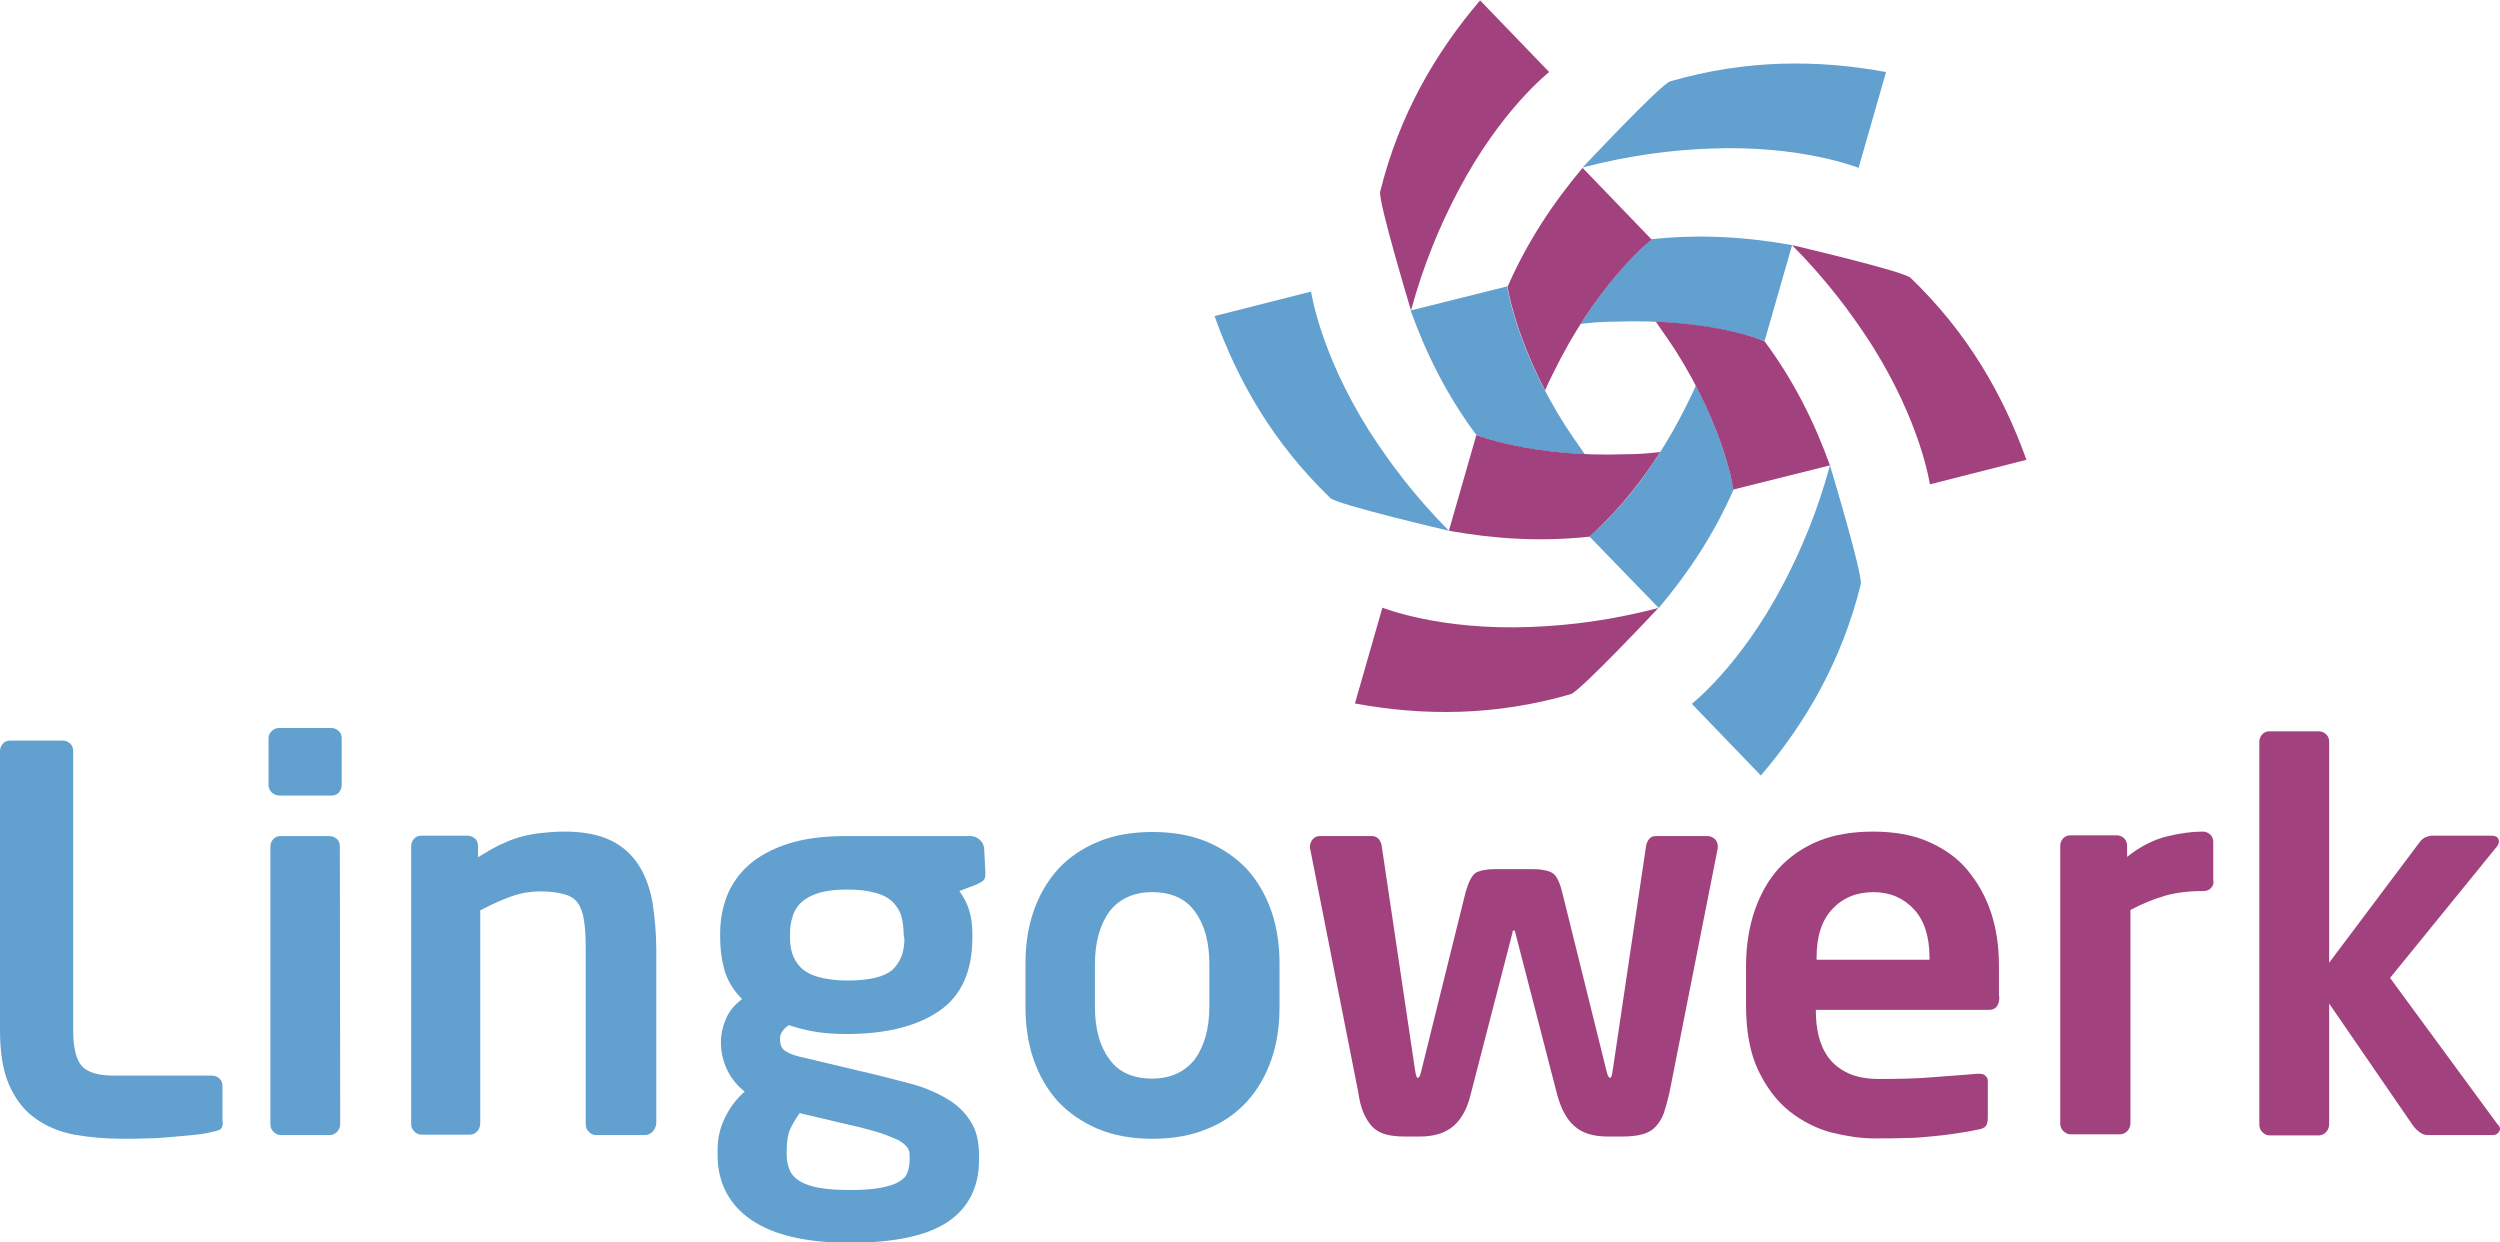
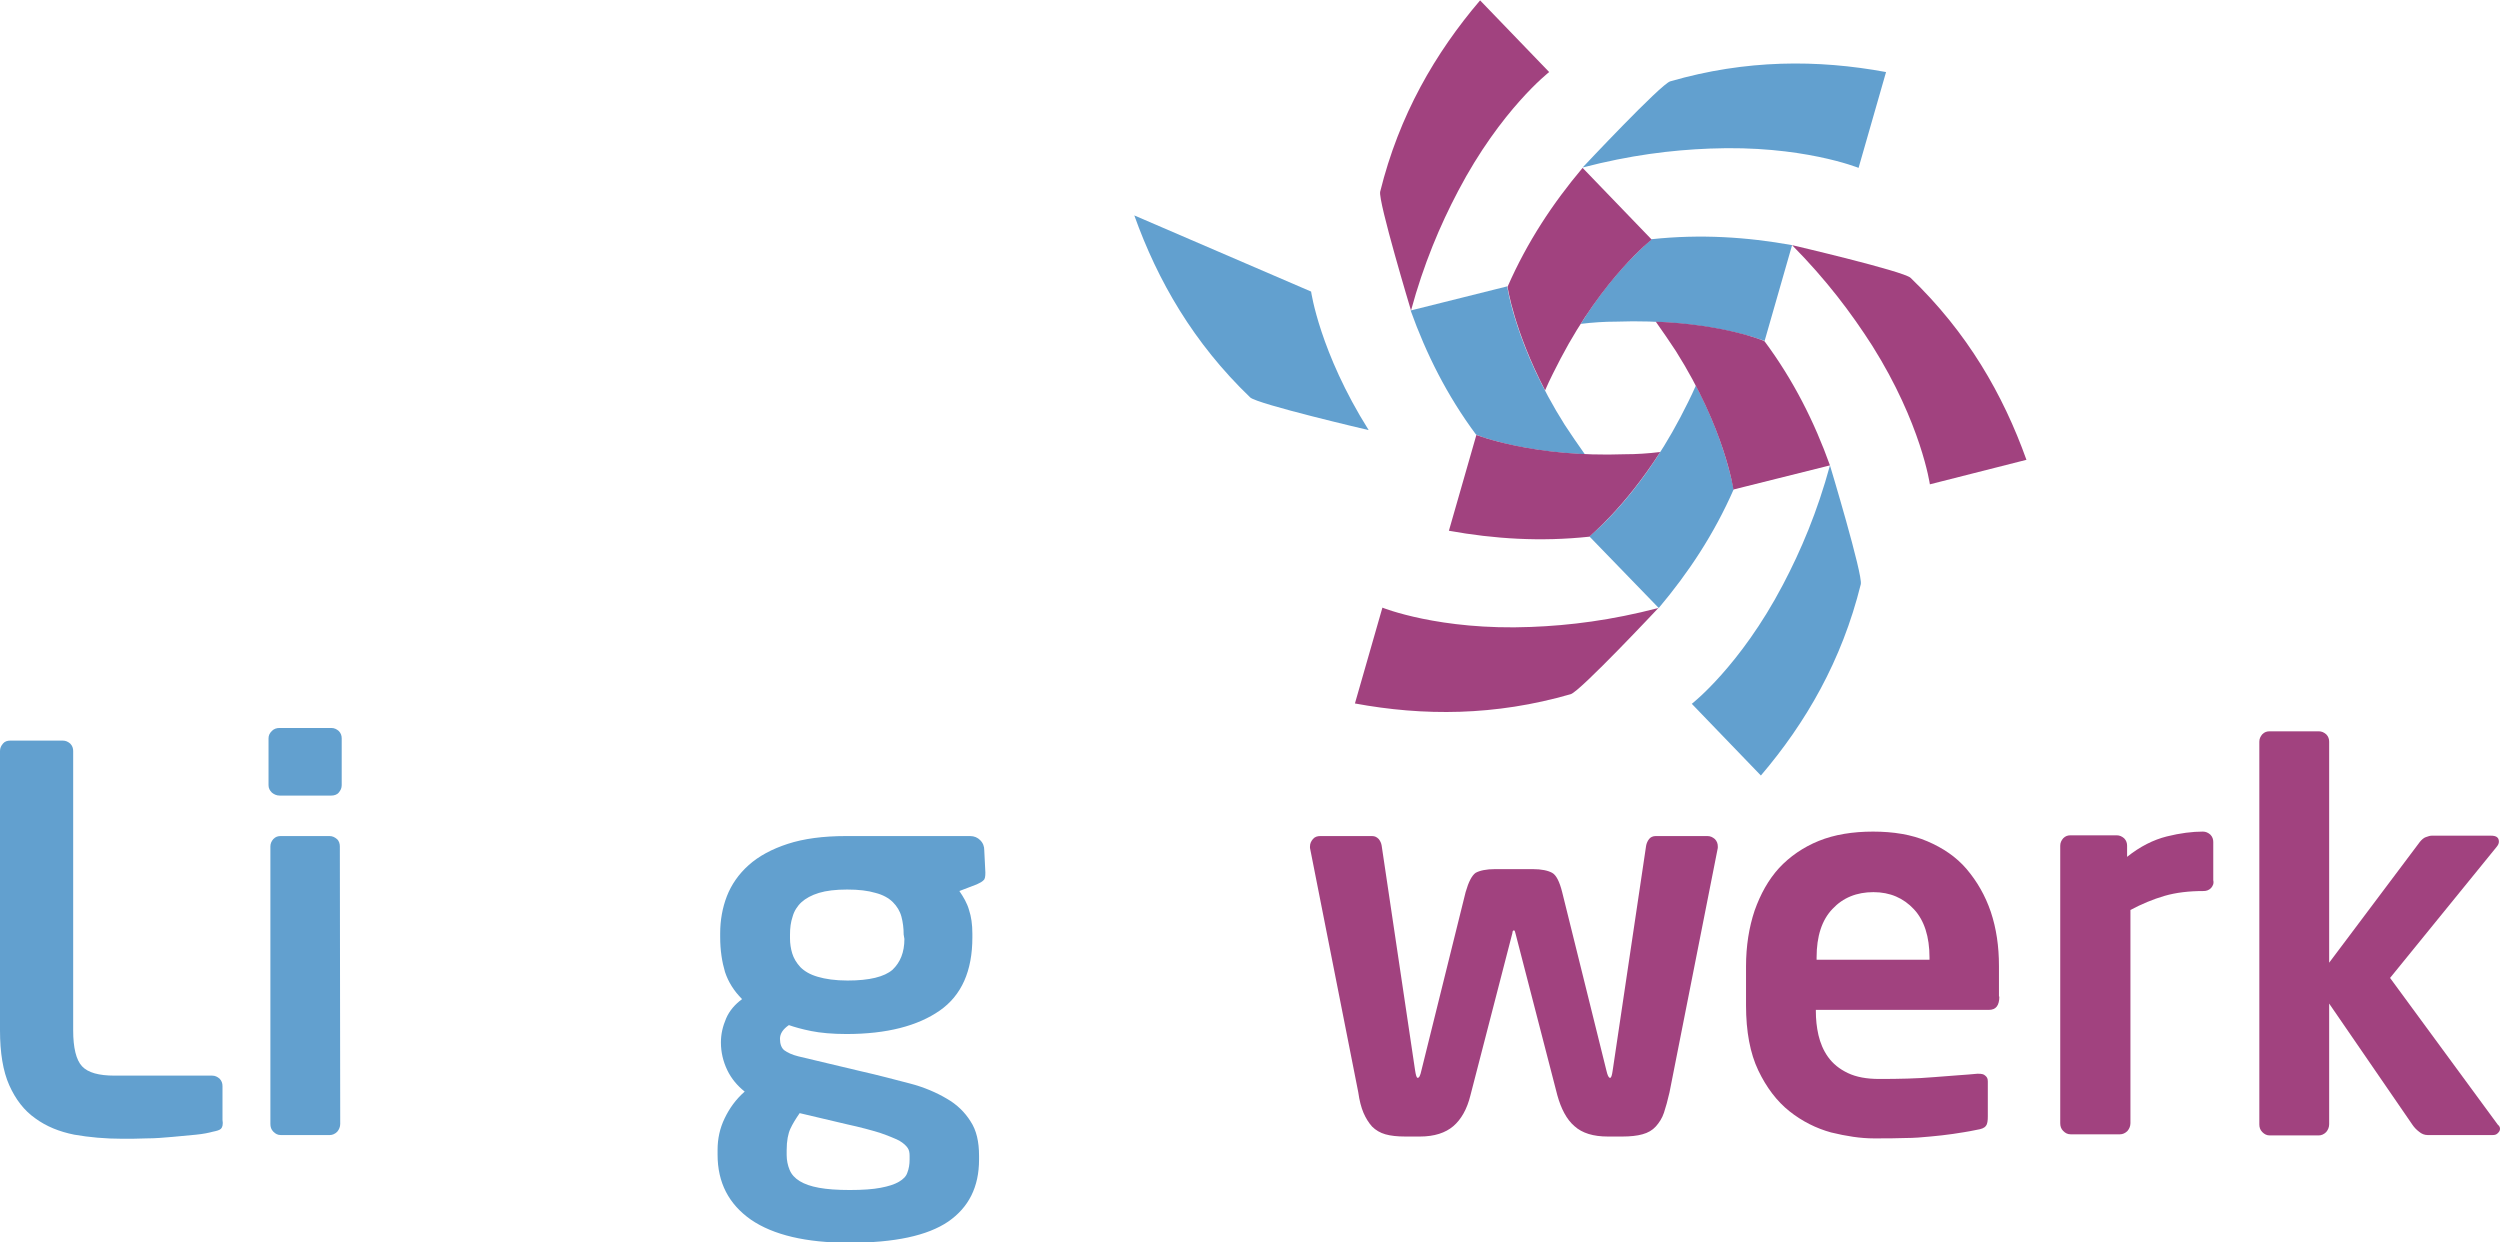
<svg xmlns="http://www.w3.org/2000/svg" version="1.1" id="Pfade" x="0px" y="0px" viewBox="0 0 673.1 334.5" style="enable-background:new 0 0 673.1 334.5;" xml:space="preserve">
  <style type="text/css">
	.st0{fill:#62A0CF;}
	.st1{fill:#A1427F;}
</style>
  <g>
    <g>
      <path class="st0" d="M59.5,303.9c-0.4,0.4-1.2,0.6-2.2,0.8c-1.1,0.3-2.5,0.6-4.5,0.8c-2,0.2-4.1,0.4-6.4,0.6    c-2.3,0.2-4.6,0.4-7,0.4c-2.4,0.1-4.5,0.1-6.4,0.1c-4.7,0-9-0.4-13-1.1c-4-0.8-7.5-2.2-10.5-4.4c-3-2.1-5.3-5.1-7-8.9    S0,283.4,0,277.4v-75.2c0-0.8,0.3-1.4,0.8-2s1.2-0.8,2-0.8h14.1c0.8,0,1.4,0.3,2,0.8c0.6,0.6,0.8,1.3,0.8,2v75.2    c0,4.7,0.8,8,2.4,9.7s4.5,2.5,8.7,2.5h26.3c0.8,0,1.4,0.3,2,0.8c0.6,0.6,0.8,1.3,0.8,2v9.1C60.1,302.7,59.9,303.5,59.5,303.9z" />
      <path class="st0" d="M92,211.4c0,0.8-0.3,1.4-0.8,2s-1.3,0.8-2,0.8H75.3c-0.8,0-1.5-0.3-2.1-0.8c-0.6-0.6-0.9-1.2-0.9-2v-12.6    c0-0.8,0.3-1.4,0.9-2c0.6-0.6,1.3-0.8,2.1-0.8h13.9c0.8,0,1.4,0.3,2,0.8c0.6,0.6,0.8,1.3,0.8,2V211.4L92,211.4z M91.6,302.6    c0,0.8-0.3,1.5-0.8,2.1c-0.6,0.6-1.3,0.9-2,0.9H75.6c-0.8,0-1.4-0.3-2-0.9s-0.8-1.3-0.8-2.1v-74.7c0-0.8,0.3-1.4,0.8-2    c0.6-0.6,1.2-0.8,2-0.8h13.1c0.8,0,1.4,0.3,2,0.8s0.8,1.3,0.8,2L91.6,302.6L91.6,302.6z" />
-       <path class="st0" d="M175.7,304.7c-0.6,0.6-1.3,0.9-2,0.9h-13.2c-0.8,0-1.4-0.3-2-0.9s-0.8-1.3-0.8-2.1V256c0-3.1-0.1-5.7-0.4-7.8    s-0.8-3.7-1.6-4.9c-0.8-1.2-2.1-2.1-3.7-2.5c-1.6-0.5-3.8-0.8-6.6-0.8c-2.5,0-5,0.4-7.6,1.3s-5.4,2.2-8.5,3.8v57.4    c0,0.8-0.3,1.5-0.8,2.1c-0.6,0.6-1.3,0.9-2,0.9h-13c-0.8,0-1.4-0.3-2-0.9s-0.8-1.3-0.8-2.1v-74.7c0-0.8,0.3-1.4,0.8-2    c0.6-0.6,1.2-0.8,2-0.8h12.4c0.8,0,1.4,0.3,2,0.8s0.8,1.3,0.8,2v3c2.1-1.3,4-2.4,5.8-3.3c1.8-0.8,3.5-1.6,5.4-2.1    c1.8-0.5,3.7-0.9,5.6-1.1c1.9-0.2,4-0.4,6.4-0.4c5.2,0,9.3,0.8,12.6,2.4c3.3,1.6,5.7,3.9,7.5,6.7c1.8,2.8,3,6.2,3.7,10.1    c0.6,3.9,1,8.1,1,12.7v46.6C176.6,303.4,176.3,304,175.7,304.7z" />
      <path class="st0" d="M265.3,234.9c0,1.1-0.1,1.8-0.5,2.1c-0.4,0.4-0.9,0.7-1.8,1.1l-4.7,1.8c1.1,1.6,2.1,3.3,2.6,5.1    c0.6,1.8,0.9,3.9,0.9,6.4v1c0,9-2.9,15.6-8.8,19.7s-14.2,6.3-25.1,6.3c-3.8,0-7-0.3-9.5-0.8s-4.6-1.1-6-1.6    c-1.6,1.1-2.4,2.3-2.4,3.7c0,1.4,0.4,2.5,1.2,3.1c0.8,0.6,2.1,1.2,3.7,1.6l16.8,4c4.9,1.1,9.3,2.3,13.2,3.3s7.3,2.5,10,4.1    c2.8,1.6,4.9,3.7,6.4,6.1c1.6,2.4,2.3,5.5,2.3,9.3v1c0,7.4-2.8,12.9-8.3,16.7c-5.6,3.8-14.4,5.7-26.7,5.7    c-11.6,0-20.4-2.1-26.4-6.2c-6-4.2-9-10-9-17.5v-1.3c0-3,0.6-5.8,1.9-8.5s3-5.1,5.4-7.2c-2-1.6-3.6-3.5-4.7-5.8s-1.7-4.8-1.7-7.4    v-0.1c0-2.2,0.5-4.3,1.4-6.4s2.4-3.8,4.3-5.2c-2.2-2.2-3.7-4.6-4.6-7.3c-0.8-2.7-1.3-5.8-1.3-9.4v-1c0-3.5,0.6-6.9,1.8-10    s3.2-6,5.9-8.4c2.7-2.4,6.2-4.3,10.5-5.7c4.3-1.4,9.5-2.1,15.7-2.1h33.4c1.1,0,2,0.4,2.7,1.1c0.8,0.8,1.1,1.7,1.1,2.7L265.3,234.9    L265.3,234.9z M244.9,311.2c0-0.8-0.1-1.5-0.5-2.1s-1.1-1.3-2.3-2c-1.2-0.6-2.9-1.3-5.2-2.1c-2.3-0.7-5.2-1.5-8.9-2.3l-12.7-3    c-1.1,1.6-1.9,2.9-2.5,4.2c-0.6,1.3-1,3.2-1,5.8v1.3c0,1.4,0.3,2.8,0.8,4s1.4,2.2,2.7,3c1.3,0.8,3,1.4,5.2,1.8s4.9,0.6,8.3,0.6    c3.5,0,6.2-0.2,8.3-0.6c2.1-0.4,3.7-0.9,4.9-1.6s2-1.5,2.3-2.5c0.4-1,0.6-2.2,0.6-3.5L244.9,311.2L244.9,311.2z M243.3,251.6    c0-1.7-0.2-3.3-0.6-4.8s-1.2-2.8-2.3-3.9c-1.1-1.1-2.7-2-4.7-2.5c-2-0.6-4.5-0.9-7.6-0.9s-5.6,0.3-7.6,0.9s-3.6,1.5-4.7,2.5    s-2,2.4-2.4,3.9c-0.5,1.5-0.7,3-0.7,4.8v1.1c0,1.3,0.2,2.7,0.6,4s1.1,2.5,2.2,3.7c1.1,1.1,2.6,2,4.7,2.6c2,0.6,4.7,1,8,1    c5.9,0,9.9-1,12.1-2.9c2.1-2,3.2-4.7,3.2-8.3L243.3,251.6L243.3,251.6z" />
-       <path class="st0" d="M344.5,271.1c0,5.2-0.7,9.9-2.2,14.2c-1.5,4.3-3.7,8.1-6.5,11.2s-6.4,5.7-10.7,7.4c-4.2,1.8-9.2,2.7-14.8,2.7    c-5.7,0-10.5-0.9-14.8-2.7c-4.2-1.8-7.8-4.3-10.7-7.4c-2.8-3.1-5-6.9-6.5-11.2c-1.5-4.3-2.2-9.1-2.2-14.2v-11.6    c0-5.2,0.7-9.9,2.2-14.2c1.5-4.3,3.7-8.1,6.5-11.2s6.4-5.6,10.7-7.4c4.2-1.8,9.2-2.7,14.8-2.7s10.5,0.9,14.8,2.7    c4.2,1.8,7.8,4.3,10.7,7.4c2.8,3.1,5,6.9,6.5,11.2c1.5,4.3,2.2,9.1,2.2,14.2V271.1z M325.6,259.5c0-5.9-1.3-10.6-3.9-14.1    c-2.5-3.5-6.4-5.2-11.5-5.2c-5,0-8.8,1.8-11.5,5.2c-2.5,3.5-3.9,8.2-3.9,14.1v11.6c0,5.9,1.3,10.6,3.9,14.1    c2.5,3.5,6.4,5.2,11.5,5.2c5,0,8.8-1.8,11.5-5.2c2.5-3.5,3.9-8.1,3.9-14.1V259.5z" />
      <path class="st1" d="M462.5,228.3l-13,65.8c-0.5,2.2-1,4-1.5,5.5s-1.3,2.7-2.2,3.7s-2.1,1.7-3.6,2.1c-1.4,0.4-3.3,0.6-5.4,0.6    h-3.9c-3.9,0-6.9-0.9-9-2.8c-2.1-1.8-3.6-4.7-4.6-8.3L408,251.2c-0.1-0.5-0.2-0.7-0.4-0.7c-0.2,0-0.4,0.2-0.4,0.7l-11.3,43.7    c-0.9,3.7-2.5,6.5-4.6,8.3s-5.1,2.8-9,2.8h-3.9c-2.2,0-4-0.2-5.4-0.6s-2.6-1.1-3.6-2.1c-0.9-1-1.7-2.3-2.3-3.7s-1.1-3.3-1.4-5.5    l-13-65.8v-0.4c0-0.8,0.3-1.4,0.8-2s1.2-0.8,2-0.8h13.9c0.8,0,1.3,0.3,1.8,0.8c0.4,0.5,0.7,1.1,0.8,1.8l9,60.5    c0.2,1.3,0.4,2,0.7,2c0.4,0,0.7-0.6,1-2l11.9-48c0.8-2.8,1.7-4.5,2.7-5.2c1.1-0.6,2.8-1,5.3-1h10c2.5,0,4.2,0.4,5.3,1    c1.1,0.6,2,2.4,2.7,5.2l11.9,48c0.3,1.3,0.6,2,1,2c0.3,0,0.5-0.6,0.7-2l9-60.5c0.1-0.6,0.4-1.3,0.8-1.8c0.4-0.5,1-0.8,1.8-0.8    h13.9c0.8,0,1.4,0.3,2,0.8c0.6,0.6,0.8,1.3,0.8,2V228.3L462.5,228.3L462.5,228.3z" />
      <path class="st1" d="M538.3,268.3c0,2.4-0.9,3.6-2.8,3.6h-46.6v0.4c0,2.1,0.2,4.2,0.7,6.4c0.5,2.1,1.3,4.1,2.6,5.9s3,3.2,5.3,4.3    s5.1,1.6,8.5,1.6c5.2,0,10.2-0.1,14.8-0.5s8.5-0.6,11.5-0.9h0.4c0.8,0,1.4,0.1,1.8,0.5c0.5,0.4,0.7,0.8,0.7,1.6v9.4    c0,1.1-0.1,2-0.5,2.5c-0.4,0.6-1.2,0.9-2.5,1.1c-2.3,0.5-4.5,0.8-6.4,1.1c-2,0.3-4,0.5-6.1,0.7s-4.3,0.4-6.7,0.4    c-2.4,0.1-5.2,0.1-8.5,0.1c-3.6,0-7.4-0.6-11.5-1.6c-4-1.1-7.8-3-11.2-5.7s-6.2-6.4-8.4-11s-3.3-10.5-3.3-17.5v-10.5    c0-5.5,0.8-10.5,2.3-15c1.6-4.5,3.7-8.3,6.6-11.5c2.9-3.1,6.5-5.6,10.7-7.3c4.2-1.7,9.1-2.5,14.6-2.5s10.4,0.8,14.6,2.6    c4.2,1.8,7.8,4.2,10.6,7.5s5,7.1,6.5,11.5c1.5,4.5,2.2,9.3,2.2,14.6v8.2H538.3z M519.5,257.8c0-5.6-1.4-10-4.2-13    s-6.4-4.6-10.9-4.6s-8.2,1.5-11,4.5c-2.9,3-4.3,7.4-4.3,13.1v0.6h30.4V257.8z" />
      <path class="st1" d="M595.3,239.1c-0.6,0.6-1.3,0.8-2,0.8c-3.9,0-7.4,0.4-10.5,1.3s-6.2,2.2-9.2,3.8v57.4c0,0.8-0.3,1.5-0.8,2.1    c-0.6,0.6-1.3,0.9-2,0.9h-13.3c-0.8,0-1.4-0.3-2-0.9s-0.8-1.3-0.8-2.1v-74.7c0-0.8,0.3-1.4,0.8-2c0.6-0.6,1.2-0.8,2-0.8h12.4    c0.8,0,1.4,0.3,2,0.8c0.6,0.6,0.8,1.3,0.8,2v3c3.5-2.8,7.1-4.6,10.7-5.5c3.6-0.9,6.9-1.3,9.7-1.3c0.8,0,1.4,0.3,2,0.8    c0.6,0.6,0.8,1.3,0.8,2V237C596.1,237.9,595.8,238.5,595.3,239.1z" />
      <path class="st1" d="M673.1,303.9c0,0.5-0.2,0.8-0.6,1.2c-0.4,0.4-0.8,0.5-1.4,0.5h-17.5c-0.8,0-1.6-0.3-2.3-0.9    c-0.8-0.6-1.4-1.3-1.8-1.9l-22.4-32.6v32.5c0,0.8-0.3,1.5-0.8,2.1c-0.6,0.6-1.3,0.9-2,0.9h-13.2c-0.8,0-1.4-0.3-2-0.9    s-0.8-1.3-0.8-2.1v-103c0-0.8,0.3-1.4,0.8-2c0.6-0.6,1.2-0.8,2-0.8h13.2c0.8,0,1.4,0.3,2,0.8c0.6,0.6,0.8,1.3,0.8,2v59.5    l24.4-32.5c0.5-0.6,1-1.1,1.6-1.3c0.6-0.2,1.1-0.4,1.6-0.4h16c1.4,0,2.1,0.5,2.1,1.6c0,0.5-0.2,0.9-0.6,1.4l-28.7,35.3l29,39.5    C673,303.2,673.1,303.6,673.1,303.9z" />
    </g>
    <g>
      <g>
        <g>
          <g>
            <g>
-               <path class="st0" d="M353,78.5c0,0,2.3,16.3,15.5,37.3c5.7,8.9,12.4,17.8,21.6,27.1c0,0-30-7-31.9-8.8        c-15.3-14.7-24.9-31.4-31.2-49L353,78.5z" />
+               <path class="st0" d="M353,78.5c0,0,2.3,16.3,15.5,37.3c0,0-30-7-31.9-8.8        c-15.3-14.7-24.9-31.4-31.2-49L353,78.5z" />
              <path class="st0" d="M426.7,122.3c-1.9-2.7-3.7-5.3-5.4-7.9c-13.2-20.9-15.5-37.3-15.5-37.3l-26,6.5        c4.2,11.7,9.8,22.9,17.6,33.4C397.6,117.2,408.5,121.5,426.7,122.3z" />
            </g>
            <g>
              <path class="st0" d="M455.5,189.5c0,0,13-10.1,24.5-32c4.9-9.3,9.3-19.7,12.7-32.2c0,0,8.9,29.5,8.3,32        c-5.1,20.6-14.8,37.3-26.9,51.5L455.5,189.5z" />
              <path class="st0" d="M456.6,103.8c-1.3,3-2.8,5.9-4.2,8.6c-11.5,21.9-24.5,32-24.5,32l18.7,19.3c8-9.5,14.9-19.9,20.2-32        C466.6,131.6,465,119.9,456.6,103.8z" />
            </g>
            <g>
              <path class="st0" d="M500.4,45.2c0,0-15.3-6.2-40-5.2c-10.5,0.4-21.6,1.8-34.3,5.1c0,0,21.1-22.5,23.6-23.2        c20.4-5.9,39.7-5.9,58.1-2.5L500.4,45.2z" />
              <path class="st0" d="M425.6,87.2c3.3-0.4,6.4-0.6,9.5-0.6c24.7-0.9,40,5.2,40,5.2l7.4-25.8c-12.2-2.2-24.7-3-37.8-1.6        C444.5,64.7,435,72.1,425.6,87.2z" />
            </g>
          </g>
        </g>
      </g>
      <g>
        <g>
          <g>
            <path class="st1" d="M372.2,163.6c0,0,15.3,6.2,40,5.2c10.5-0.4,21.6-1.8,34.3-5.1c0,0-21.1,22.5-23.6,23.2       c-20.4,5.9-39.7,5.9-58.1,2.5L372.2,163.6z" />
          </g>
          <path class="st1" d="M447,121.7c-3.3,0.4-6.4,0.6-9.5,0.6c-24.7,0.9-40-5.2-40-5.2l-7.4,25.8c12.2,2.2,24.7,3,37.8,1.6      C428,144.3,437.2,137,447,121.7z" />
        </g>
        <g>
          <g>
            <path class="st1" d="M519.6,130.4c0,0-2.3-16.3-15.5-37.3c-5.7-8.9-12.4-17.8-21.6-27.1c0,0,30,7,31.9,8.8       c15.3,14.7,24.9,31.4,31.2,49L519.6,130.4z" />
          </g>
          <path class="st1" d="M445.8,86.6c1.9,2.7,3.7,5.3,5.4,7.9c13.2,20.9,15.5,37.3,15.5,37.3l26-6.5c-4.2-11.7-9.8-22.9-17.6-33.4      C475,91.7,464.1,87.3,445.8,86.6z" />
        </g>
        <g>
          <g>
            <path class="st1" d="M417.1,19.4c0,0-13,10.1-24.5,32c-4.9,9.3-9.3,19.7-12.7,32.2c0,0-8.9-29.5-8.3-32       c5.1-20.6,14.8-37.3,26.9-51.5L417.1,19.4z" />
            <path class="st1" d="M416,105.1c1.3-3,2.8-5.9,4.2-8.6c11.5-21.9,24.5-32,24.5-32l-18.6-19.3c-8,9.5-14.9,19.9-20.2,32       C405.9,77.3,407.6,88.9,416,105.1z" />
          </g>
        </g>
      </g>
    </g>
  </g>
</svg>